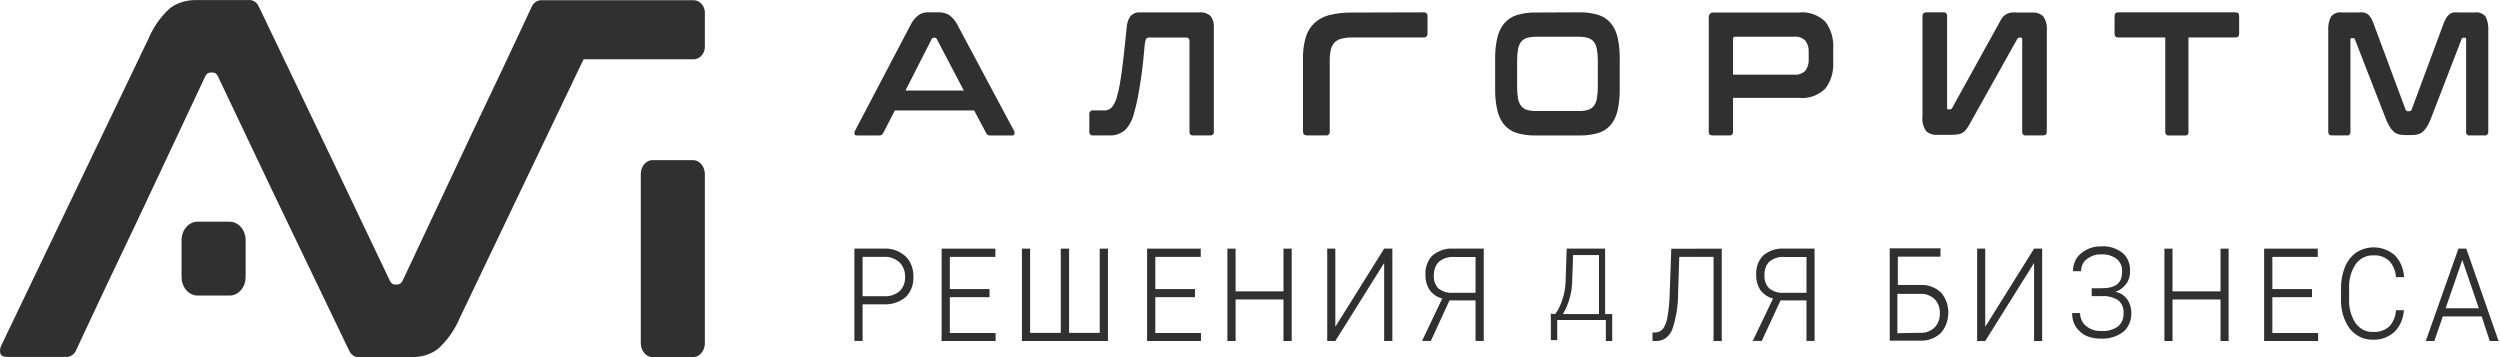
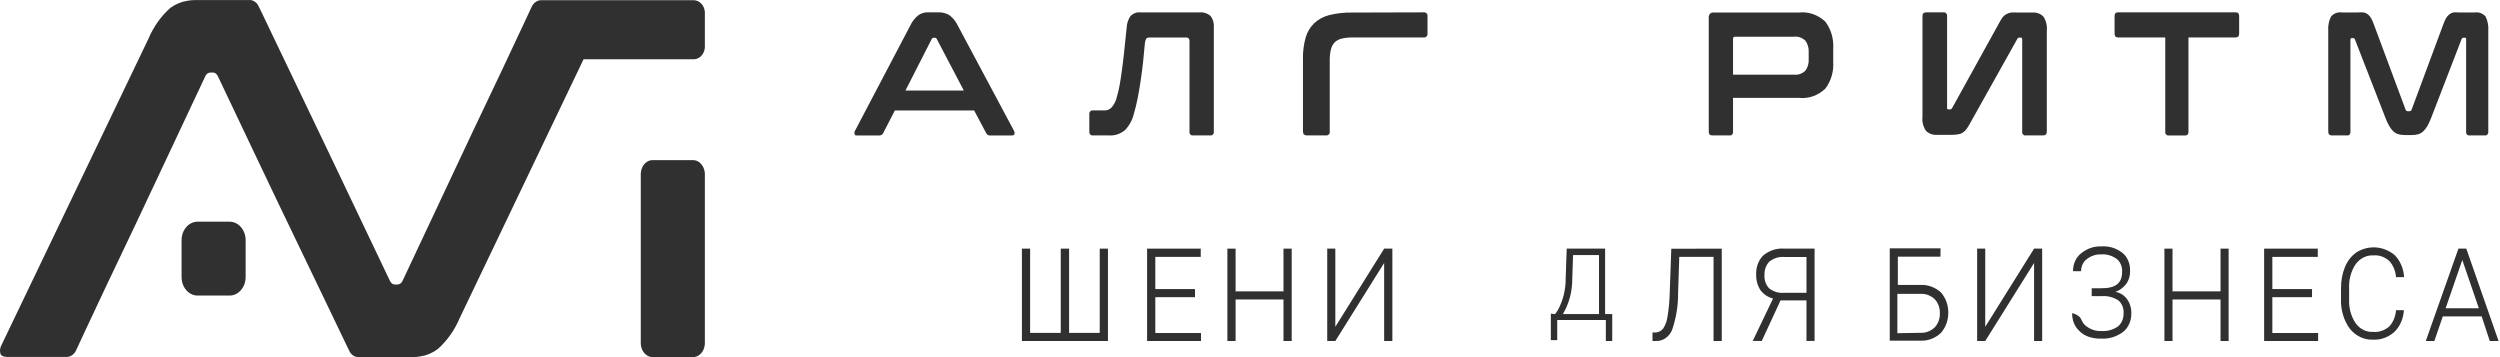
<svg xmlns="http://www.w3.org/2000/svg" width="294" height="42" viewBox="0 0 294 42" fill="none">
  <path d="M82.891 5.614C82.858 5.988 82.704 6.334 82.459 6.585C82.214 6.836 81.896 6.974 81.566 6.973H68.625L54.048 37.434C53.445 38.855 52.56 40.098 51.464 41.063C50.845 41.522 50.142 41.813 49.41 41.916C49.116 41.968 48.819 41.993 48.522 41.991H42.273C42.028 42.023 41.781 41.967 41.565 41.832C41.349 41.697 41.175 41.489 41.067 41.237L40.749 40.596L40.391 39.841L32.632 23.701L29.598 17.333L25.622 8.965C25.576 8.865 25.513 8.778 25.436 8.708C25.329 8.592 25.186 8.53 25.039 8.534H24.727C24.605 8.538 24.485 8.58 24.382 8.656C24.279 8.731 24.197 8.838 24.144 8.965L18.221 21.558L17.425 23.241L17.034 24.078L15.875 26.531L12.562 33.488L9.958 39.026L9.501 40.014L8.937 41.222C8.819 41.467 8.641 41.669 8.425 41.803C8.209 41.936 7.963 41.996 7.718 41.976H0.854C0.403 41.976 0.125 41.84 0.045 41.584C0.001 41.418 -0.011 41.242 0.011 41.07C0.032 40.898 0.087 40.733 0.171 40.588L17.445 4.581C18.045 3.155 18.927 1.907 20.023 0.936C20.645 0.484 21.346 0.193 22.077 0.083C22.373 0.031 22.672 0.006 22.971 0.008H29.22C29.465 -0.022 29.712 0.034 29.927 0.169C30.143 0.304 30.317 0.511 30.426 0.763L30.744 1.404L31.102 2.159L38.828 18.291L41.949 24.84L45.858 33.035C45.903 33.13 45.964 33.214 46.037 33.284C46.144 33.399 46.287 33.462 46.434 33.457H46.752C46.874 33.455 46.993 33.414 47.096 33.34C47.199 33.265 47.282 33.16 47.336 33.035L53.259 20.441L54.048 18.759L54.445 17.921L55.598 15.469L58.911 8.504L61.515 2.966L61.973 1.985L62.536 0.778C62.653 0.533 62.83 0.332 63.045 0.198C63.26 0.064 63.504 0.003 63.748 0.023H81.566C81.898 0.022 82.218 0.162 82.463 0.416C82.709 0.67 82.861 1.02 82.891 1.396V5.614Z" fill="#303030" />
  <path d="M82.891 40.466V20.375C82.862 19.935 82.69 19.526 82.412 19.237C82.134 18.948 81.772 18.802 81.405 18.831H76.835C76.469 18.8 76.108 18.945 75.831 19.233C75.553 19.521 75.382 19.929 75.356 20.368V40.459C75.384 40.898 75.556 41.306 75.835 41.594C76.113 41.882 76.475 42.026 76.841 41.995H81.411C81.776 42.024 82.135 41.88 82.412 41.594C82.689 41.308 82.861 40.903 82.891 40.466Z" fill="#303030" />
  <path d="M26.999 26.069H23.24C22.197 26.069 21.352 27.044 21.352 28.247V32.581C21.352 33.783 22.197 34.758 23.24 34.758H26.999C28.042 34.758 28.887 33.783 28.887 32.581V28.247C28.887 27.044 28.042 26.069 26.999 26.069Z" fill="#303030" />
  <path d="M110.356 1.45C110.8 1.433 111.24 1.545 111.627 1.772C112.064 2.092 112.415 2.523 112.645 3.024L119.281 15.447C119.304 15.501 119.315 15.56 119.315 15.619C119.315 15.678 119.304 15.737 119.281 15.791C119.281 15.883 119.149 15.929 118.994 15.929H116.428C116.334 15.938 116.24 15.916 116.159 15.866C116.077 15.817 116.013 15.742 115.974 15.653L114.559 12.987H105.235L103.863 15.653C103.82 15.741 103.753 15.815 103.671 15.864C103.588 15.913 103.493 15.935 103.398 15.929H100.81C100.644 15.929 100.534 15.929 100.512 15.791C100.489 15.737 100.477 15.678 100.477 15.619C100.477 15.559 100.489 15.501 100.512 15.447L107.037 3.024C107.265 2.531 107.603 2.102 108.022 1.772C108.351 1.551 108.736 1.438 109.128 1.45H110.356ZM106.484 10.643H113.342L110.167 4.587C110.149 4.544 110.12 4.508 110.083 4.482C110.046 4.455 110.002 4.44 109.957 4.438H109.791C109.745 4.439 109.7 4.454 109.661 4.48C109.622 4.507 109.59 4.544 109.57 4.587L106.484 10.643Z" fill="#303030" />
  <path d="M141.054 1.46C141.524 1.408 141.994 1.56 142.367 1.884C142.508 2.066 142.614 2.278 142.679 2.507C142.744 2.736 142.767 2.977 142.747 3.216V15.465C142.755 15.527 142.751 15.59 142.734 15.649C142.717 15.708 142.688 15.762 142.649 15.806C142.61 15.851 142.563 15.885 142.51 15.905C142.458 15.926 142.402 15.932 142.347 15.925H140.294C140.239 15.934 140.181 15.929 140.128 15.91C140.074 15.89 140.025 15.857 139.985 15.812C139.945 15.767 139.915 15.712 139.897 15.652C139.88 15.592 139.875 15.528 139.884 15.465V4.823C139.884 4.548 139.751 4.41 139.494 4.41H135.174C134.959 4.41 134.815 4.479 134.764 4.605C134.711 4.75 134.669 4.9 134.641 5.053C134.579 5.742 134.507 6.465 134.435 7.211C134.364 7.957 134.251 8.704 134.148 9.45C134.045 10.196 133.912 10.885 133.789 11.551C133.671 12.164 133.523 12.769 133.348 13.364C133.172 14.098 132.817 14.762 132.322 15.282C131.779 15.745 131.105 15.973 130.423 15.925H128.525C128.469 15.934 128.411 15.928 128.357 15.909C128.303 15.889 128.254 15.856 128.213 15.812C128.172 15.767 128.141 15.713 128.122 15.653C128.104 15.593 128.097 15.528 128.104 15.465V13.445C128.097 13.382 128.104 13.318 128.122 13.258C128.141 13.197 128.172 13.143 128.213 13.099C128.254 13.054 128.303 13.021 128.357 13.001C128.411 12.982 128.469 12.976 128.525 12.986H129.931C130.213 12.985 130.487 12.871 130.7 12.664C131.022 12.303 131.249 11.851 131.357 11.355C131.481 10.922 131.583 10.481 131.665 10.035C131.757 9.542 131.839 8.968 131.932 8.313C132.024 7.659 132.106 6.936 132.198 6.109C132.291 5.282 132.393 4.33 132.496 3.25C132.52 2.78 132.662 2.326 132.907 1.942C133.064 1.762 133.255 1.625 133.467 1.542C133.679 1.458 133.905 1.43 134.128 1.46H141.054Z" fill="#303030" />
  <path d="M167.418 1.453C167.479 1.443 167.542 1.448 167.601 1.467C167.659 1.486 167.713 1.519 167.757 1.562C167.801 1.606 167.835 1.659 167.855 1.718C167.876 1.776 167.882 1.839 167.875 1.901V3.934C167.884 3.997 167.879 4.061 167.859 4.122C167.84 4.182 167.806 4.238 167.762 4.283C167.718 4.329 167.664 4.364 167.604 4.385C167.545 4.406 167.481 4.413 167.418 4.405H159.103C158.658 4.395 158.214 4.441 157.78 4.543C157.467 4.613 157.18 4.768 156.947 4.991C156.729 5.235 156.575 5.532 156.503 5.852C156.407 6.301 156.364 6.76 156.377 7.219V15.467C156.387 15.529 156.382 15.593 156.362 15.653C156.343 15.714 156.309 15.768 156.265 15.813C156.221 15.858 156.166 15.892 156.106 15.911C156.047 15.931 155.983 15.936 155.921 15.926H153.708C153.389 15.926 153.229 15.777 153.229 15.467V6.932C153.209 6.078 153.316 5.226 153.548 4.405C153.734 3.768 154.079 3.19 154.552 2.728C155.056 2.264 155.668 1.936 156.331 1.774C157.197 1.561 158.087 1.461 158.978 1.476L167.418 1.453Z" fill="#303030" />
-   <path d="M185.758 1.45C186.496 1.435 187.233 1.535 187.95 1.749C188.495 1.91 188.998 2.238 189.411 2.702C189.799 3.163 190.081 3.742 190.226 4.38C190.408 5.204 190.494 6.055 190.479 6.909V10.471C190.494 11.324 190.408 12.176 190.226 12.999C190.083 13.646 189.802 14.233 189.411 14.7C188.997 15.161 188.494 15.485 187.95 15.643C187.232 15.846 186.496 15.943 185.758 15.93H180.551C179.82 15.943 179.09 15.846 178.378 15.643C177.834 15.483 177.332 15.159 176.917 14.7C176.526 14.23 176.242 13.644 176.092 12.999C175.902 12.178 175.814 11.325 175.83 10.471V6.931C175.814 6.077 175.902 5.225 176.092 4.403C176.245 3.766 176.529 3.188 176.917 2.725C177.331 2.263 177.834 1.936 178.378 1.772C179.089 1.558 179.819 1.458 180.551 1.473L185.758 1.45ZM178.415 10.241C178.41 10.697 178.445 11.151 178.518 11.597C178.574 11.92 178.7 12.218 178.884 12.459C179.071 12.69 179.308 12.849 179.567 12.919C179.923 13.02 180.288 13.066 180.654 13.057H185.665C186.03 13.066 186.395 13.02 186.751 12.919C187.01 12.847 187.246 12.688 187.435 12.459C187.615 12.217 187.738 11.919 187.791 11.597C187.873 11.152 187.91 10.697 187.903 10.241V7.138C187.91 6.682 187.873 6.227 187.791 5.782C187.736 5.458 187.614 5.157 187.435 4.909C187.243 4.688 187.007 4.534 186.751 4.461C186.395 4.36 186.03 4.314 185.665 4.323H180.654C180.288 4.313 179.923 4.359 179.567 4.461C179.31 4.531 179.074 4.686 178.884 4.909C178.702 5.156 178.576 5.457 178.518 5.782C178.445 6.229 178.41 6.683 178.415 7.138V10.241Z" fill="#303030" />
  <path d="M211.538 1.472C212.096 1.409 212.659 1.471 213.194 1.654C213.729 1.837 214.225 2.138 214.653 2.539C215.329 3.427 215.664 4.571 215.587 5.728V7.254C215.664 8.407 215.328 9.548 214.653 10.431C214.226 10.834 213.731 11.137 213.195 11.323C212.66 11.508 212.096 11.572 211.538 11.51H203.805V15.467C203.813 15.53 203.809 15.594 203.791 15.654C203.773 15.714 203.743 15.769 203.703 15.813C203.662 15.858 203.613 15.892 203.558 15.911C203.504 15.931 203.446 15.936 203.389 15.926H201.375C201.085 15.926 200.95 15.777 200.95 15.467V2.092C200.94 2.008 200.947 1.922 200.971 1.842C200.996 1.762 201.037 1.689 201.091 1.629C201.146 1.569 201.212 1.524 201.284 1.496C201.357 1.469 201.434 1.461 201.51 1.472H211.538ZM203.805 8.78H210.957C211.198 8.809 211.443 8.784 211.675 8.705C211.907 8.626 212.122 8.495 212.306 8.321C212.594 7.936 212.736 7.442 212.701 6.944V6.153C212.736 5.655 212.594 5.161 212.306 4.776C212.122 4.602 211.907 4.471 211.675 4.392C211.443 4.313 211.198 4.288 210.957 4.317H204.043C203.888 4.317 203.805 4.398 203.805 4.57V8.78Z" fill="#303030" />
  <path d="M228.558 1.453C228.614 1.443 228.672 1.448 228.726 1.467C228.78 1.486 228.829 1.519 228.87 1.562C228.91 1.606 228.941 1.659 228.96 1.717C228.979 1.776 228.985 1.839 228.978 1.9V12.658C228.978 12.795 228.978 12.864 229.124 12.864H229.292C229.346 12.87 229.4 12.86 229.449 12.833C229.497 12.807 229.537 12.766 229.565 12.715L235.145 2.623C235.252 2.412 235.374 2.213 235.513 2.026C235.63 1.879 235.772 1.758 235.932 1.671C236.109 1.57 236.301 1.504 236.499 1.476C236.778 1.455 237.058 1.455 237.338 1.476H239.006C239.235 1.455 239.467 1.483 239.686 1.56C239.906 1.637 240.109 1.76 240.285 1.923C240.618 2.41 240.768 3.017 240.705 3.62V15.467C240.705 15.777 240.558 15.926 240.264 15.926H238.229C238.172 15.936 238.114 15.931 238.059 15.911C238.004 15.892 237.954 15.858 237.913 15.813C237.872 15.769 237.841 15.714 237.823 15.654C237.805 15.594 237.801 15.53 237.81 15.467V4.63C237.81 4.492 237.757 4.423 237.663 4.423H237.495C237.445 4.416 237.395 4.425 237.35 4.45C237.305 4.474 237.268 4.513 237.243 4.561L231.6 14.642C231.484 14.85 231.354 15.05 231.212 15.238C231.098 15.388 230.959 15.512 230.803 15.605C230.636 15.712 230.45 15.779 230.257 15.8C229.983 15.841 229.706 15.86 229.429 15.857H227.803C227.336 15.898 226.873 15.738 226.513 15.41C226.342 15.172 226.216 14.9 226.143 14.608C226.069 14.317 226.048 14.013 226.082 13.713V1.9C226.082 1.602 226.229 1.453 226.523 1.453H228.558Z" fill="#303030" />
  <path d="M262.912 1.448C263.187 1.448 263.324 1.598 263.324 1.908V3.93C263.324 4.252 263.187 4.402 262.912 4.402H257.363V15.468C257.371 15.53 257.367 15.592 257.351 15.652C257.334 15.711 257.307 15.765 257.27 15.81C257.232 15.854 257.187 15.888 257.137 15.909C257.087 15.929 257.033 15.936 256.98 15.928H255.016C254.963 15.936 254.91 15.929 254.859 15.909C254.809 15.888 254.764 15.854 254.727 15.81C254.69 15.765 254.662 15.711 254.646 15.652C254.629 15.592 254.625 15.53 254.633 15.468V4.402H249.084C248.809 4.402 248.672 4.252 248.672 3.93V1.908C248.672 1.598 248.809 1.448 249.084 1.448H262.912Z" fill="#303030" />
  <path d="M277.316 1.464C277.539 1.444 277.763 1.444 277.986 1.464C278.165 1.507 278.335 1.588 278.488 1.706C278.637 1.834 278.763 1.993 278.862 2.176C278.998 2.431 279.114 2.7 279.206 2.98L282.898 12.896C282.918 12.952 282.952 13 282.996 13.033C283.04 13.066 283.092 13.082 283.144 13.08H283.36C283.413 13.082 283.464 13.066 283.508 13.033C283.552 13 283.586 12.952 283.606 12.896L287.288 2.98C287.385 2.702 287.5 2.433 287.632 2.176C287.737 1.995 287.867 1.836 288.016 1.706C288.162 1.589 288.326 1.507 288.499 1.464C288.721 1.444 288.945 1.444 289.168 1.464H291.068C291.292 1.432 291.52 1.458 291.735 1.542C291.949 1.625 292.145 1.763 292.308 1.947C292.555 2.451 292.665 3.032 292.623 3.611V15.467C292.63 15.53 292.624 15.594 292.606 15.654C292.588 15.714 292.558 15.769 292.519 15.813C292.48 15.858 292.432 15.891 292.381 15.911C292.329 15.93 292.274 15.935 292.22 15.926H290.408C290.355 15.936 290.3 15.931 290.248 15.911C290.197 15.892 290.15 15.858 290.111 15.813C290.073 15.769 290.044 15.714 290.027 15.654C290.011 15.594 290.006 15.53 290.015 15.467V4.644C290.015 4.506 290.015 4.437 289.877 4.437H289.719C289.67 4.43 289.621 4.442 289.578 4.471C289.535 4.5 289.502 4.545 289.483 4.598L285.91 13.849C285.788 14.176 285.644 14.491 285.477 14.79C285.345 15.028 285.182 15.241 284.994 15.421C284.827 15.59 284.628 15.712 284.414 15.777C284.159 15.851 283.898 15.885 283.636 15.88H282.789C282.531 15.885 282.273 15.85 282.022 15.777C281.804 15.712 281.602 15.591 281.431 15.421C281.247 15.24 281.088 15.027 280.959 14.79C280.788 14.493 280.643 14.178 280.525 13.849L276.942 4.644C276.927 4.59 276.896 4.545 276.854 4.516C276.813 4.486 276.764 4.475 276.716 4.483H276.549C276.46 4.483 276.411 4.552 276.411 4.69V15.467C276.419 15.53 276.415 15.594 276.398 15.654C276.381 15.714 276.352 15.769 276.314 15.813C276.276 15.858 276.229 15.892 276.177 15.911C276.126 15.931 276.071 15.936 276.017 15.926H274.216C273.94 15.926 273.802 15.777 273.802 15.467V3.611C273.758 3.03 273.872 2.448 274.127 1.947C274.292 1.76 274.491 1.62 274.71 1.536C274.928 1.453 275.159 1.428 275.387 1.464H277.316Z" fill="#303030" />
-   <path d="M101.442 35.786V40.093H100.477V29.237H103.967C104.876 29.181 105.772 29.502 106.492 30.143C106.793 30.437 107.033 30.805 107.193 31.221C107.354 31.637 107.43 32.089 107.416 32.543C107.435 32.993 107.364 33.442 107.209 33.856C107.053 34.269 106.817 34.636 106.519 34.927C105.784 35.53 104.896 35.832 103.995 35.786H101.442ZM101.442 34.832H103.967C104.615 34.883 105.258 34.675 105.788 34.244C106.002 34.043 106.172 33.788 106.284 33.498C106.397 33.208 106.449 32.892 106.436 32.575C106.448 32.247 106.395 31.921 106.28 31.62C106.165 31.32 105.992 31.054 105.774 30.843C105.256 30.392 104.616 30.167 103.967 30.207H101.442V34.832Z" fill="#303030" />
-   <path d="M116.366 34.948H111.701V39.163H117.084V40.101H110.734V29.239H117.057V30.209H111.701V33.994H116.366V34.948Z" fill="#303030" />
  <path d="M130.294 40.101H120.176V29.239H121.142V39.147H124.745V29.239H125.725V39.147H129.328V29.239H130.294V40.101Z" fill="#303030" />
  <path d="M140.531 34.948H135.865V39.163H141.235V40.101H134.898V29.239H141.207V30.209H135.865V33.994H140.531V34.948Z" fill="#303030" />
  <path d="M151.904 40.101H150.938V35.218H145.306V40.101H144.34V29.239H145.306V34.264H150.938V29.239H151.904V40.101Z" fill="#303030" />
  <path d="M162.777 29.239H163.743V40.101H162.777V30.924L157.035 40.101H156.082V29.239H157.035V38.431L162.777 29.239Z" fill="#303030" />
-   <path d="M167.234 40.091L169.607 35.101C169.04 34.973 168.526 34.632 168.145 34.132C167.793 33.611 167.612 32.964 167.634 32.304C167.611 31.876 167.675 31.448 167.821 31.053C167.967 30.659 168.191 30.309 168.476 30.032C169.183 29.456 170.039 29.175 170.903 29.238H174.49V40.091H173.524V35.324H170.462L168.269 40.091H167.234ZM168.614 32.336C168.591 32.632 168.629 32.931 168.725 33.207C168.82 33.483 168.971 33.729 169.165 33.925C169.679 34.313 170.291 34.492 170.903 34.434H173.524V30.223H170.986C170.377 30.173 169.77 30.357 169.262 30.747C169.054 30.934 168.888 31.177 168.777 31.453C168.667 31.729 168.616 32.032 168.628 32.336H168.614Z" fill="#303030" />
  <path d="M182.883 36.937L183.205 36.468C183.826 35.329 184.146 34.007 184.127 32.662L184.245 29.239H188.761V36.937H189.598V40.101H188.847V37.629H183.13V40.002H182.379V36.888L182.883 36.937ZM183.752 36.937H188.042V29.993H184.996L184.9 32.785C184.91 34.267 184.524 35.717 183.795 36.937H183.752Z" fill="#303030" />
  <path d="M202.479 29.239V40.1H201.513V30.209H197.483L197.345 34.455C197.355 35.952 197.112 37.438 196.627 38.828C196.454 39.222 196.187 39.551 195.856 39.776C195.526 40.002 195.147 40.114 194.764 40.1H194.336V39.098H194.64C194.814 39.103 194.988 39.066 195.15 38.989C195.311 38.913 195.457 38.798 195.578 38.653C195.841 38.257 196.016 37.793 196.089 37.301C196.236 36.436 196.324 35.558 196.351 34.677L196.544 29.255L202.479 29.239Z" fill="#303030" />
  <path d="M206.125 40.09L208.511 35.101C207.94 34.973 207.422 34.632 207.035 34.131C206.69 33.607 206.51 32.962 206.525 32.304C206.505 31.876 206.57 31.449 206.716 31.055C206.862 30.661 207.084 30.311 207.366 30.032C208.077 29.453 208.939 29.173 209.808 29.237H213.394V40.09H212.442V35.323H209.394L207.187 40.09H206.125ZM207.504 32.336C207.483 32.633 207.523 32.932 207.621 33.208C207.72 33.485 207.873 33.73 208.07 33.925C208.58 34.309 209.186 34.488 209.794 34.433H212.442V30.222H209.835C209.221 30.169 208.61 30.353 208.097 30.747C207.899 30.941 207.743 31.186 207.64 31.462C207.537 31.737 207.491 32.036 207.504 32.336Z" fill="#303030" />
  <path d="M228.196 30.187H223.187V33.51H225.795C226.678 33.452 227.55 33.762 228.251 34.384C228.526 34.695 228.745 35.066 228.895 35.475C229.044 35.885 229.121 36.325 229.121 36.769C229.121 37.213 229.044 37.653 228.895 38.062C228.745 38.472 228.526 38.843 228.251 39.154C227.577 39.779 226.728 40.101 225.864 40.06H222.234V29.201H228.21L228.196 30.187ZM225.795 39.138C226.412 39.181 227.021 38.96 227.506 38.518C227.715 38.303 227.879 38.038 227.986 37.741C228.094 37.443 228.142 37.122 228.127 36.801C228.133 36.504 228.084 36.209 227.984 35.934C227.884 35.661 227.735 35.414 227.547 35.211C227.085 34.763 226.495 34.53 225.891 34.559H223.131V39.185L225.795 39.138Z" fill="#303030" />
  <path d="M239.207 29.239H240.159V40.101H239.207V30.924L233.464 40.101H232.512V29.239H233.464V38.431L239.207 29.239Z" fill="#303030" />
-   <path d="M249.559 31.984C249.579 31.685 249.53 31.385 249.417 31.114C249.304 30.843 249.131 30.611 248.916 30.442C248.376 30.054 247.744 29.871 247.109 29.917C246.505 29.887 245.908 30.082 245.408 30.473C245.2 30.623 245.03 30.833 244.912 31.081C244.795 31.33 244.735 31.609 244.739 31.892H243.788C243.782 31.475 243.867 31.062 244.035 30.693C244.204 30.324 244.45 30.009 244.752 29.779C245.441 29.223 246.268 28.942 247.109 28.976C247.988 28.907 248.864 29.172 249.599 29.732C249.89 29.971 250.124 30.289 250.28 30.658C250.437 31.027 250.511 31.435 250.496 31.846C250.517 32.407 250.355 32.958 250.041 33.388C249.7 33.83 249.26 34.156 248.769 34.329C249.293 34.402 249.775 34.696 250.122 35.155C250.468 35.614 250.654 36.205 250.644 36.813C250.656 37.246 250.574 37.676 250.406 38.064C250.238 38.452 249.988 38.786 249.68 39.034C248.915 39.598 248.016 39.873 247.109 39.821C246.521 39.845 245.935 39.74 245.381 39.513C244.894 39.293 244.465 38.932 244.136 38.464C243.825 37.989 243.665 37.407 243.681 36.813H244.618C244.619 37.119 244.685 37.42 244.811 37.689C244.937 37.958 245.119 38.187 245.341 38.356C245.87 38.763 246.5 38.963 247.135 38.926C247.815 38.976 248.492 38.788 249.077 38.386C249.288 38.211 249.458 37.979 249.573 37.71C249.687 37.441 249.742 37.143 249.733 36.844C249.753 36.544 249.704 36.244 249.591 35.973C249.478 35.703 249.306 35.471 249.09 35.301C248.511 34.946 247.858 34.78 247.202 34.823H245.984V33.897H247.109C248.729 33.913 249.559 33.342 249.559 31.984Z" fill="#303030" />
+   <path d="M249.559 31.984C249.579 31.685 249.53 31.385 249.417 31.114C249.304 30.843 249.131 30.611 248.916 30.442C248.376 30.054 247.744 29.871 247.109 29.917C246.505 29.887 245.908 30.082 245.408 30.473C245.2 30.623 245.03 30.833 244.912 31.081C244.795 31.33 244.735 31.609 244.739 31.892H243.788C243.782 31.475 243.867 31.062 244.035 30.693C244.204 30.324 244.45 30.009 244.752 29.779C245.441 29.223 246.268 28.942 247.109 28.976C247.988 28.907 248.864 29.172 249.599 29.732C249.89 29.971 250.124 30.289 250.28 30.658C250.437 31.027 250.511 31.435 250.496 31.846C250.517 32.407 250.355 32.958 250.041 33.388C249.7 33.83 249.26 34.156 248.769 34.329C249.293 34.402 249.775 34.696 250.122 35.155C250.468 35.614 250.654 36.205 250.644 36.813C250.656 37.246 250.574 37.676 250.406 38.064C250.238 38.452 249.988 38.786 249.68 39.034C248.915 39.598 248.016 39.873 247.109 39.821C246.521 39.845 245.935 39.74 245.381 39.513C244.894 39.293 244.465 38.932 244.136 38.464C243.825 37.989 243.665 37.407 243.681 36.813C244.619 37.119 244.685 37.42 244.811 37.689C244.937 37.958 245.119 38.187 245.341 38.356C245.87 38.763 246.5 38.963 247.135 38.926C247.815 38.976 248.492 38.788 249.077 38.386C249.288 38.211 249.458 37.979 249.573 37.71C249.687 37.441 249.742 37.143 249.733 36.844C249.753 36.544 249.704 36.244 249.591 35.973C249.478 35.703 249.306 35.471 249.09 35.301C248.511 34.946 247.858 34.78 247.202 34.823H245.984V33.897H247.109C248.729 33.913 249.559 33.342 249.559 31.984Z" fill="#303030" />
  <path d="M262.086 40.101H261.134V35.218H255.488V40.101H254.535V29.239H255.488V34.264H261.134V29.239H262.086V40.101Z" fill="#303030" />
  <path d="M271.894 34.948H267.228V39.163H272.612V40.101H266.262V29.239H272.57V30.209H267.228V33.994H271.894V34.948Z" fill="#303030" />
  <path d="M282.696 36.476C282.669 36.97 282.556 37.453 282.361 37.895C282.167 38.337 281.897 38.729 281.567 39.046C280.839 39.682 279.939 40.001 279.027 39.944C278.525 39.962 278.026 39.856 277.563 39.635C277.099 39.413 276.682 39.081 276.339 38.659C275.611 37.662 275.24 36.383 275.304 35.082V33.921C275.29 33.044 275.451 32.175 275.774 31.381C276.067 30.674 276.535 30.082 277.118 29.678C277.82 29.242 278.614 29.041 279.41 29.098C280.206 29.155 280.972 29.469 281.621 30.003C282.268 30.666 282.663 31.594 282.723 32.589H281.768C281.721 31.87 281.443 31.197 280.989 30.7C280.457 30.212 279.785 29.974 279.107 30.034C278.714 30.011 278.322 30.092 277.96 30.272C277.599 30.452 277.278 30.726 277.024 31.072C276.474 31.893 276.202 32.916 276.258 33.952V35.144C276.203 36.167 276.47 37.179 277.011 37.993C277.258 38.337 277.571 38.609 277.926 38.789C278.281 38.969 278.667 39.052 279.054 39.03C279.74 39.093 280.422 38.868 280.975 38.396C281.442 37.895 281.725 37.208 281.768 36.476H282.696Z" fill="#303030" />
  <path d="M291.844 37.206H287.275L286.281 40.101H285.273L289.111 29.239H290.036L293.832 40.101H292.797L291.844 37.206ZM287.606 36.252H291.513L289.567 30.575L287.606 36.252Z" fill="#303030" />
</svg>